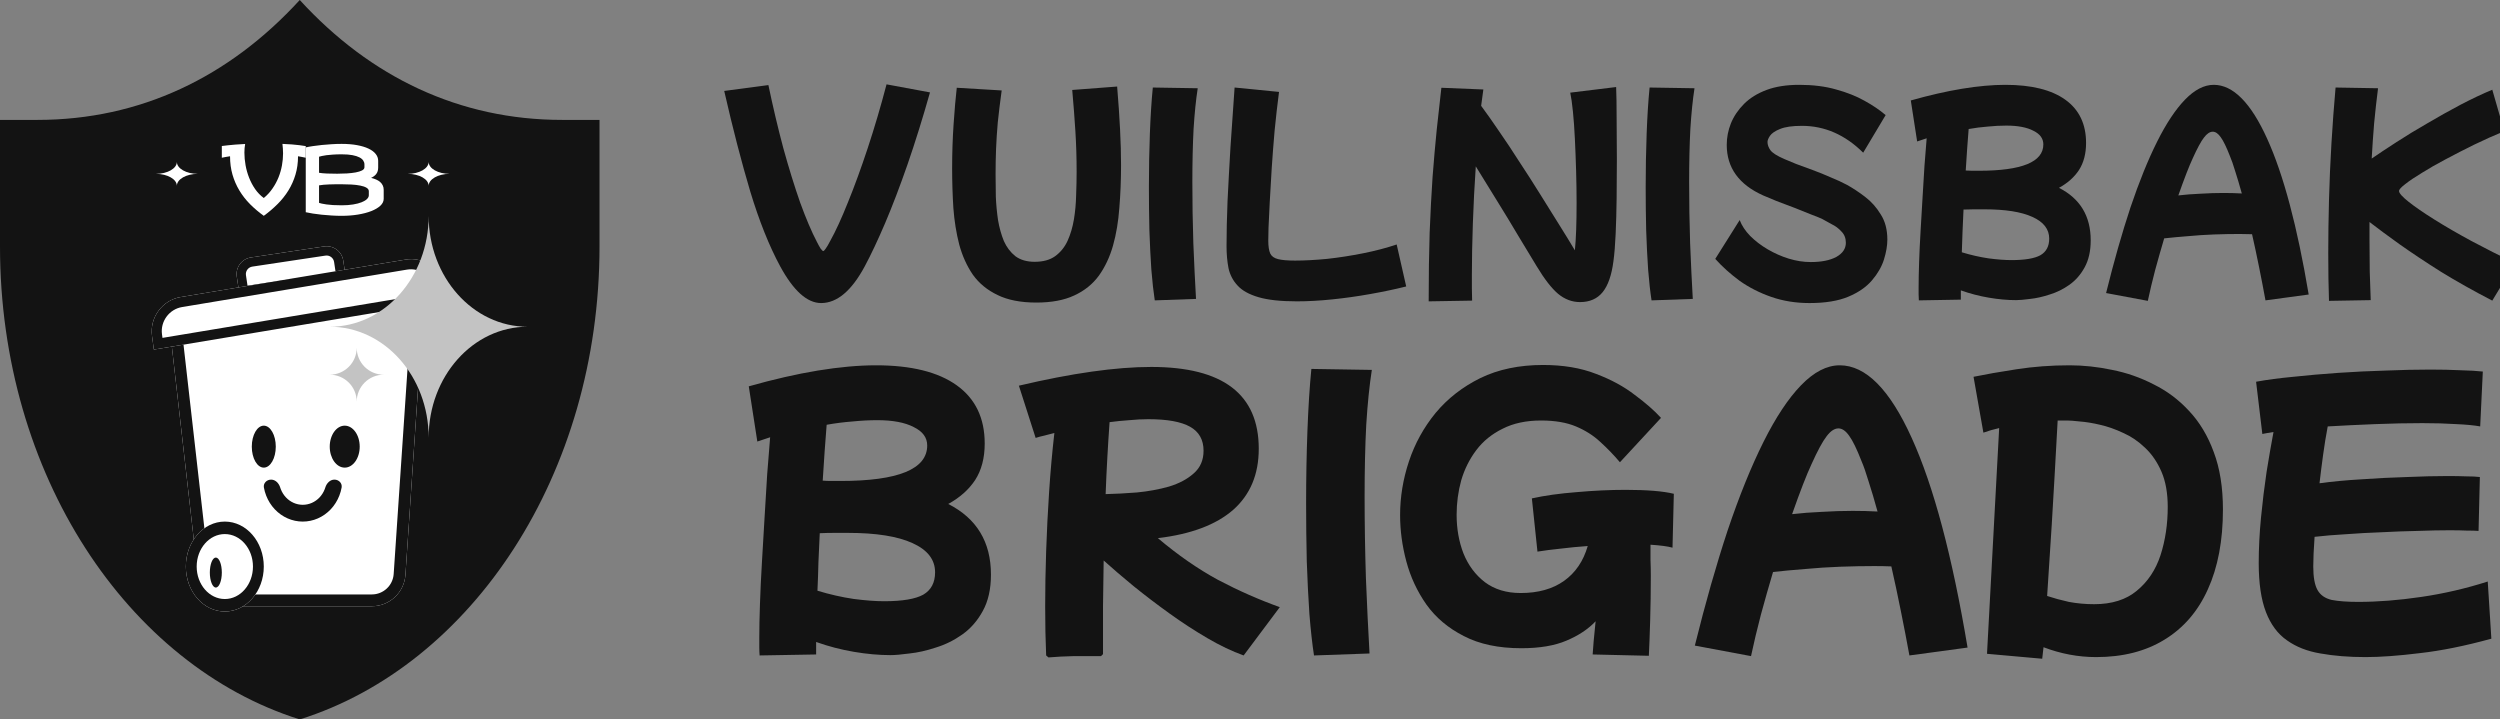
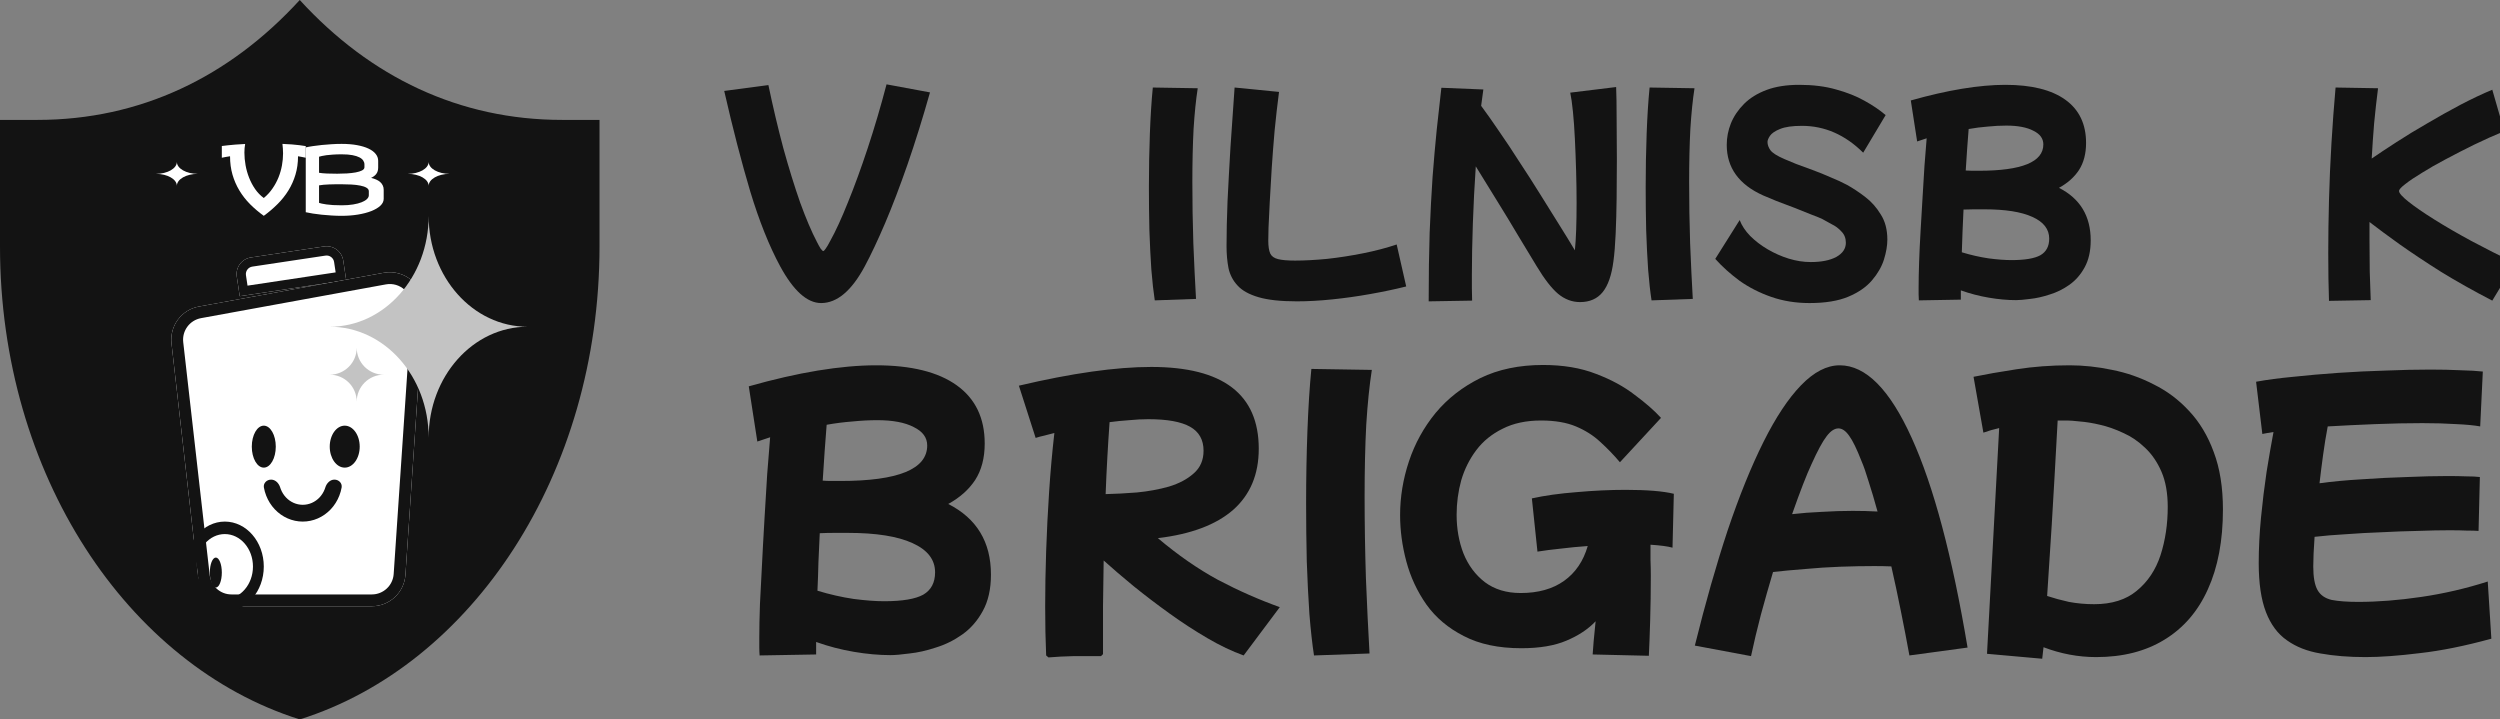
<svg xmlns="http://www.w3.org/2000/svg" width="417" height="120" viewBox="0 0 417 120" fill="none">
  <rect x="0" y="0" width="417" height="120" fill="#808080" stroke="none" />
  <g clip-path="url(#clip0_44_41)">
    <path d="M100 20C100 20 94.902 20 93.751 20C76.676 20 61.794 12.899 49.999 0C38.205 12.899 23.325 20 6.251 20C5.099 20 0.001 20 0.001 20C0.001 20 0 33.333 0 41.107C0 79.064 21.246 110.957 50 120C78.754 110.957 100 79.064 100 41.107C100 33.333 100 20 100 20Z" fill="#131313" />
    <path d="M39.987 49.405L57.746 46.734L57.255 43.468C57.024 41.932 55.592 40.875 54.056 41.106L41.858 42.941C40.322 43.172 39.265 44.604 39.496 46.139L39.987 49.405Z" fill="white" />
    <path fill-rule="evenodd" clip-rule="evenodd" d="M55.987 45.435L41.286 47.646L41.025 45.909C40.921 45.218 41.397 44.574 42.088 44.47L54.286 42.635C54.977 42.531 55.622 43.007 55.726 43.698L55.987 45.435ZM39.987 49.405L39.496 46.139C39.265 44.604 40.322 43.172 41.858 42.941L54.056 41.106C55.592 40.875 57.024 41.932 57.255 43.468L57.746 46.734L39.987 49.405Z" fill="#131313" />
    <path d="M28.607 57.297C28.273 54.357 30.274 51.661 33.184 51.13L64.009 45.501C67.615 44.842 70.876 47.753 70.629 51.41L67.629 95.875C67.43 98.827 64.978 101.12 62.019 101.12L38.61 101.12C35.75 101.121 33.346 98.974 33.023 96.133L28.607 57.297Z" fill="white" />
    <path fill-rule="evenodd" clip-rule="evenodd" d="M64.363 47.437L33.538 53.066C31.646 53.411 30.345 55.163 30.562 57.074L34.978 95.911C35.188 97.757 36.751 99.153 38.61 99.152L62.019 99.152C63.942 99.152 65.537 97.662 65.666 95.743L68.666 51.278C68.826 48.901 66.706 47.008 64.363 47.437ZM33.184 51.13C30.274 51.661 28.273 54.357 28.607 57.297L33.023 96.133C33.346 98.974 35.75 101.121 38.61 101.12L62.019 101.12C64.978 101.12 67.43 98.827 67.629 95.875L70.629 51.41C70.876 47.753 67.615 44.842 64.009 45.501L33.184 51.13Z" fill="#131313" />
-     <path d="M25.356 56.039C24.937 52.962 27.081 50.054 30.145 49.544L67.668 43.298C70.732 42.788 73.554 44.869 73.972 47.947L74.281 50.214L25.664 58.307L25.356 56.039Z" fill="white" />
-     <path fill-rule="evenodd" clip-rule="evenodd" d="M67.896 44.97L30.372 51.216C28.228 51.573 26.727 53.608 27.02 55.763L27.101 56.359L72.389 48.82L72.308 48.224C72.016 46.069 70.04 44.613 67.896 44.97ZM30.145 49.544C27.081 50.054 24.937 52.962 25.356 56.039L25.664 58.307L74.281 50.214L73.972 47.947C73.554 44.869 70.732 42.788 67.668 43.298L30.145 49.544Z" fill="#131313" />
-     <path d="M44 94.5C44 98.642 41.09 102 37.5 102C33.91 102 31 98.642 31 94.5C31 90.358 33.91 87 37.5 87C41.09 87 44 90.358 44 94.5Z" fill="white" />
    <path fill-rule="evenodd" clip-rule="evenodd" d="M37.5 99.917C40.093 99.917 42.194 97.492 42.194 94.5C42.194 91.508 40.093 89.083 37.5 89.083C34.907 89.083 32.806 91.508 32.806 94.5C32.806 97.492 34.907 99.917 37.5 99.917ZM37.5 102C41.09 102 44 98.642 44 94.5C44 90.358 41.09 87 37.5 87C33.91 87 31 90.358 31 94.5C31 98.642 33.91 102 37.5 102Z" fill="#131313" />
    <path d="M37 95.5C37 96.881 36.552 98 36 98C35.448 98 35 96.881 35 95.5C35 94.119 35.448 93 36 93C36.552 93 37 94.119 37 95.5Z" fill="#131313" />
    <path d="M46 74.5C46 76.433 45.105 78 44 78C42.895 78 42 76.433 42 74.5C42 72.567 42.895 71 44 71C45.105 71 46 72.567 46 74.5Z" fill="#131313" />
    <path d="M60 74.5C60 76.433 58.881 78 57.5 78C56.119 78 55 76.433 55 74.5C55 72.567 56.119 71 57.5 71C58.881 71 60 72.567 60 74.5Z" fill="#131313" />
    <path d="M55.781 80C56.51 80 57.113 80.6 56.982 81.323C56.898 81.786 56.77 82.241 56.598 82.679C56.267 83.528 55.781 84.3 55.168 84.95C54.555 85.6 53.827 86.115 53.026 86.467C52.225 86.819 51.367 87 50.5 87C49.633 87 48.775 86.819 47.974 86.467C47.173 86.115 46.445 85.6 45.833 84.95C45.219 84.3 44.733 83.528 44.402 82.679C44.23 82.241 44.102 81.786 44.018 81.323C43.887 80.6 44.49 80 45.219 80C45.948 80 46.52 80.609 46.737 81.31C46.768 81.41 46.803 81.509 46.841 81.607C47.04 82.117 47.332 82.58 47.7 82.97C48.067 83.36 48.504 83.669 48.984 83.88C49.465 84.091 49.98 84.2 50.5 84.2C51.02 84.2 51.535 84.091 52.016 83.88C52.496 83.669 52.933 83.36 53.3 82.97C53.668 82.58 53.96 82.117 54.159 81.607C54.197 81.509 54.232 81.41 54.263 81.31C54.48 80.609 55.052 80 55.781 80Z" fill="#131313" />
    <path d="M29.5 27C29.5 28.105 31.067 29 33 29C31.067 29 29.5 29.895 29.5 31C29.5 29.895 27.933 29 26 29C27.933 29 29.5 28.105 29.5 27Z" fill="white" />
    <path d="M71.5 27C71.5 28.105 73.067 29 75 29C73.067 29 71.5 29.895 71.5 31C71.5 29.895 69.933 29 68 29C69.933 29 71.5 28.105 71.5 27Z" fill="white" />
    <path d="M71.5 36C71.5 46.217 78.887 54.5 88 54.5C78.887 54.5 71.5 62.783 71.5 73C71.5 62.783 64.113 54.5 55 54.5C64.113 54.5 71.5 46.217 71.5 36Z" fill="#C3C3C3" />
    <path d="M59.5 58C59.5 60.485 61.515 62.5 64 62.5C61.515 62.5 59.5 64.515 59.5 67C59.5 64.515 57.485 62.5 55 62.5C57.485 62.5 59.5 60.485 59.5 58Z" fill="#C3C3C3" />
    <path d="M40.889 24.015C40.807 24.477 40.766 24.96 40.766 25.463C40.766 26.146 40.831 26.847 40.961 27.566C41.09 28.285 41.288 28.981 41.554 29.653C41.82 30.326 42.154 30.955 42.557 31.54C42.966 32.126 43.447 32.621 44 33.027C44.566 32.56 45.051 32.031 45.453 31.44C45.863 30.85 46.197 30.231 46.456 29.584C46.715 28.937 46.906 28.275 47.029 27.597C47.152 26.914 47.214 26.244 47.214 25.587C47.214 25.309 47.203 25.04 47.183 24.778C47.169 24.516 47.145 24.257 47.111 24C47.705 24.02 48.237 24.051 48.708 24.092C49.185 24.134 49.594 24.175 49.936 24.216C50.331 24.267 50.686 24.318 51 24.37V26.311C50.782 26.254 50.567 26.21 50.355 26.18C50.144 26.144 49.929 26.105 49.711 26.064C49.711 27.168 49.567 28.193 49.281 29.137C49.001 30.077 48.609 30.955 48.104 31.771C47.599 32.588 46.995 33.345 46.292 34.044C45.596 34.742 44.832 35.394 44 36C43.161 35.394 42.393 34.742 41.697 34.044C41.008 33.345 40.418 32.588 39.927 31.771C39.436 30.955 39.054 30.077 38.781 29.137C38.508 28.193 38.371 27.168 38.371 26.064C38.126 26.105 37.89 26.144 37.665 26.18C37.44 26.21 37.218 26.254 37 26.311V24.354C37 24.359 37.089 24.349 37.266 24.323C37.45 24.298 37.71 24.267 38.044 24.231C38.385 24.19 38.794 24.151 39.272 24.116C39.749 24.075 40.288 24.041 40.889 24.015Z" fill="white" />
    <path d="M56.974 24C57.938 24 58.796 24.069 59.548 24.208C60.305 24.347 60.944 24.539 61.464 24.786C61.99 25.032 62.391 25.33 62.666 25.679C62.942 26.023 63.08 26.403 63.08 26.819V27.944C63.08 28.385 62.973 28.742 62.76 29.014C62.553 29.286 62.265 29.505 61.896 29.669C62.203 29.741 62.485 29.833 62.741 29.946C63.004 30.059 63.227 30.198 63.408 30.362C63.596 30.521 63.74 30.709 63.84 30.924C63.947 31.135 64 31.379 64 31.656V33.166C64 33.581 63.815 33.964 63.446 34.313C63.076 34.657 62.572 34.955 61.934 35.207C61.295 35.458 60.55 35.653 59.698 35.792C58.846 35.931 57.938 36 56.974 36C56.435 36 55.884 35.982 55.321 35.946C54.757 35.915 54.209 35.872 53.677 35.815C53.151 35.759 52.656 35.694 52.193 35.623C51.73 35.551 51.332 35.476 51 35.399V24.585C51.332 24.508 51.73 24.436 52.193 24.37C52.656 24.298 53.151 24.236 53.677 24.185C54.209 24.128 54.757 24.085 55.321 24.054C55.884 24.018 56.435 24 56.974 24ZM56.899 30.732C56.561 30.732 56.222 30.734 55.884 30.739C55.546 30.739 55.218 30.747 54.898 30.762C54.585 30.773 54.284 30.791 53.996 30.816C53.708 30.842 53.449 30.875 53.217 30.917V33.843C53.342 33.879 53.502 33.92 53.696 33.967C53.896 34.013 54.147 34.056 54.447 34.098C54.748 34.139 55.108 34.175 55.528 34.205C55.947 34.231 56.442 34.244 57.012 34.244C57.713 34.244 58.342 34.198 58.9 34.105C59.463 34.013 59.936 33.89 60.318 33.736C60.706 33.581 61.004 33.404 61.21 33.204C61.417 32.999 61.52 32.786 61.52 32.565V31.902C61.52 31.661 61.389 31.463 61.126 31.309C60.863 31.155 60.515 31.037 60.083 30.955C59.651 30.868 59.156 30.809 58.599 30.778C58.048 30.747 57.481 30.732 56.899 30.732ZM53.217 28.822C53.605 28.883 54.047 28.924 54.541 28.945C55.042 28.965 55.609 28.976 56.241 28.976C56.786 28.976 57.328 28.96 57.866 28.929C58.405 28.893 58.89 28.837 59.322 28.76C59.754 28.678 60.105 28.57 60.374 28.436C60.644 28.298 60.781 28.123 60.788 27.913V27.42C60.788 27.199 60.722 26.988 60.59 26.788C60.465 26.583 60.252 26.403 59.952 26.249C59.657 26.095 59.269 25.972 58.787 25.879C58.305 25.787 57.713 25.741 57.012 25.741C56.442 25.741 55.947 25.756 55.528 25.787C55.108 25.813 54.748 25.846 54.447 25.887C54.147 25.928 53.896 25.972 53.696 26.018C53.502 26.064 53.342 26.105 53.217 26.141V28.822Z" fill="white" />
    <path d="M388.475 50.184C388.393 47.822 388.353 45.162 388.353 42.203C388.353 39.435 388.393 36.503 388.475 33.409C388.556 30.314 388.692 27.166 388.882 23.963C389.072 20.76 389.303 17.638 389.574 14.598L396.659 14.72C396.414 16.62 396.197 18.561 396.007 20.543C395.844 22.497 395.709 24.465 395.6 26.446C396.74 25.659 398.111 24.75 399.712 23.718C401.341 22.66 403.078 21.601 404.924 20.543C406.77 19.457 408.615 18.425 410.461 17.448C412.334 16.471 414.085 15.643 415.713 14.965L417.709 21.886C416.053 22.565 414.383 23.311 412.701 24.126C411.045 24.94 409.457 25.754 407.937 26.569C406.444 27.356 405.114 28.116 403.947 28.849C402.779 29.554 401.857 30.179 401.178 30.721C400.499 31.237 400.16 31.617 400.16 31.862C400.16 32.215 400.689 32.812 401.748 33.653C402.807 34.495 404.245 35.485 406.064 36.625C407.882 37.765 409.945 38.96 412.253 40.208C414.587 41.457 417.003 42.678 419.5 43.873L415.713 50.143C412.619 48.541 409.769 46.94 407.163 45.339C404.585 43.71 402.277 42.176 400.242 40.738C398.233 39.299 396.564 38.064 395.233 37.032C395.233 38.037 395.233 39.041 395.233 40.045C395.233 41.864 395.247 43.628 395.274 45.339C395.328 47.021 395.383 48.596 395.437 50.062L388.475 50.184Z" fill="#131313" />
-     <path d="M358.257 50.184L351.295 48.881C352.598 43.615 353.955 38.851 355.366 34.59C356.805 30.328 358.284 26.677 359.804 23.637C361.324 20.597 362.872 18.263 364.446 16.634C366.047 14.978 367.649 14.15 369.25 14.15C372.481 14.15 375.453 17.15 378.167 23.149C380.882 29.12 383.189 37.779 385.089 49.125L377.882 50.102C377.556 48.311 377.204 46.479 376.824 44.606C376.444 42.706 376.05 40.86 375.643 39.068C374.991 39.041 374.286 39.028 373.526 39.028C372.196 39.028 370.784 39.055 369.291 39.109C367.825 39.163 366.373 39.258 364.935 39.394C363.523 39.503 362.207 39.625 360.985 39.761C360.469 41.498 359.967 43.262 359.479 45.054C359.017 46.818 358.61 48.528 358.257 50.184ZM365.749 26.406C365.152 27.682 364.351 29.744 363.347 32.595C364.514 32.459 365.749 32.364 367.052 32.31C368.355 32.228 369.63 32.187 370.879 32.187C371.938 32.187 372.956 32.215 373.933 32.269C373.553 30.884 373.186 29.649 372.833 28.564C372.508 27.478 372.209 26.623 371.938 25.999C371.368 24.533 370.865 23.501 370.431 22.904C369.997 22.28 369.549 21.968 369.088 21.968C368.599 21.968 368.11 22.294 367.622 22.945C367.133 23.569 366.509 24.723 365.749 26.406Z" fill="#131313" />
    <path d="M320.065 50.102C320.038 49.804 320.025 49.478 320.025 49.125C320.025 48.772 320.025 48.365 320.025 47.904C320.025 46.736 320.052 45.352 320.106 43.751C320.16 42.122 320.242 40.398 320.35 38.58C320.459 36.734 320.568 34.888 320.676 33.042C320.785 31.169 320.893 29.378 321.002 27.668C321.138 25.958 321.26 24.424 321.368 23.067C320.771 23.257 320.242 23.434 319.78 23.596L318.722 16.756C321.789 15.888 324.639 15.236 327.272 14.802C329.932 14.367 332.334 14.15 334.479 14.15C338.849 14.15 342.188 14.978 344.495 16.634C346.802 18.29 347.956 20.692 347.956 23.841C347.956 25.632 347.562 27.139 346.775 28.36C345.988 29.555 344.875 30.545 343.436 31.332C346.965 33.124 348.729 36.042 348.729 40.086C348.729 41.878 348.39 43.384 347.711 44.606C347.06 45.8 346.218 46.764 345.187 47.496C344.156 48.229 343.056 48.772 341.889 49.125C340.749 49.505 339.663 49.749 338.632 49.858C337.627 49.994 336.84 50.062 336.27 50.062C334.859 50.062 333.352 49.926 331.751 49.654C330.149 49.383 328.589 48.976 327.069 48.433C327.069 48.976 327.069 49.492 327.069 49.98L320.065 50.102ZM334.642 20.95C333.664 20.95 332.633 21.004 331.547 21.113C330.489 21.194 329.43 21.33 328.371 21.52C328.209 23.501 328.046 25.809 327.883 28.442C328.236 28.469 328.589 28.482 328.941 28.482C329.321 28.482 329.701 28.482 330.081 28.482C337.247 28.482 340.83 27.017 340.83 24.085C340.83 23.108 340.274 22.348 339.161 21.805C338.075 21.235 336.569 20.95 334.642 20.95ZM331.018 34.915C330.448 34.915 329.864 34.915 329.267 34.915C328.697 34.915 328.114 34.929 327.516 34.956C327.462 36.15 327.408 37.345 327.354 38.539C327.326 39.733 327.286 40.914 327.231 42.081C328.751 42.543 330.244 42.882 331.71 43.099C333.176 43.289 334.438 43.384 335.497 43.384C337.75 43.384 339.365 43.113 340.342 42.57C341.319 42 341.808 41.077 341.808 39.801C341.808 38.227 340.871 37.019 338.998 36.178C337.152 35.336 334.492 34.915 331.018 34.915Z" fill="#131313" />
    <path d="M301.822 50.55C299.542 50.55 297.425 50.211 295.471 49.532C293.516 48.854 291.752 47.958 290.178 46.845C288.63 45.705 287.273 44.484 286.106 43.181L290.178 36.707C290.53 37.63 291.114 38.512 291.928 39.353C292.77 40.195 293.747 40.941 294.86 41.593C295.973 42.244 297.14 42.76 298.361 43.14C299.61 43.52 300.831 43.71 302.026 43.71C303.817 43.71 305.242 43.425 306.301 42.855C307.36 42.258 307.889 41.471 307.889 40.493C307.889 39.733 307.645 39.109 307.156 38.62C306.694 38.105 306.152 37.698 305.527 37.399C304.93 37.073 304.414 36.788 303.98 36.544C303.654 36.381 303.057 36.137 302.189 35.811C301.347 35.458 300.397 35.078 299.339 34.671C298.28 34.264 297.276 33.884 296.326 33.531C295.376 33.151 294.629 32.839 294.086 32.595C290.042 30.776 288.02 27.967 288.02 24.166C288.02 22.945 288.25 21.751 288.712 20.584C289.2 19.389 289.933 18.303 290.91 17.326C291.888 16.349 293.136 15.575 294.656 15.005C296.176 14.435 297.995 14.15 300.112 14.15C302.419 14.15 304.469 14.408 306.26 14.924C308.052 15.413 309.626 16.037 310.983 16.797C312.368 17.557 313.548 18.358 314.525 19.199L310.78 25.469C307.767 22.483 304.36 20.991 300.56 20.991C298.959 20.991 297.737 21.167 296.896 21.52C296.081 21.846 295.525 22.226 295.226 22.66C294.955 23.067 294.819 23.406 294.819 23.678C294.819 24.139 294.982 24.601 295.308 25.062C295.661 25.524 296.434 26.012 297.628 26.528C298.117 26.745 298.769 27.017 299.583 27.342C300.424 27.641 301.347 27.98 302.352 28.36C303.383 28.74 304.387 29.147 305.364 29.582C306.369 29.989 307.278 30.41 308.092 30.844C309.07 31.387 310.074 32.052 311.105 32.839C312.137 33.626 313.005 34.603 313.711 35.77C314.444 36.91 314.81 38.308 314.81 39.964C314.81 40.968 314.621 42.081 314.24 43.303C313.86 44.497 313.195 45.651 312.245 46.764C311.295 47.877 309.979 48.786 308.296 49.492C306.613 50.197 304.455 50.55 301.822 50.55Z" fill="#131313" />
    <path d="M275.478 50.102C275.26 48.691 275.07 46.981 274.908 44.972C274.772 42.963 274.663 40.778 274.582 38.417C274.528 36.055 274.5 33.653 274.5 31.21C274.5 28.143 274.555 25.157 274.663 22.253C274.772 19.348 274.935 16.797 275.152 14.598L282.643 14.72C282.345 16.648 282.114 18.914 281.951 21.52C281.816 24.126 281.748 27.084 281.748 30.396C281.748 33.762 281.802 37.141 281.911 40.534C282.046 43.927 282.196 47.035 282.358 49.858L275.478 50.102Z" fill="#131313" />
    <path d="M238.303 50.266C238.303 46.031 238.357 42.217 238.465 38.824C238.601 35.404 238.764 32.296 238.954 29.5C239.171 26.677 239.402 24.058 239.646 21.642C239.918 19.199 240.176 16.865 240.42 14.639L247.423 14.924C247.314 15.766 247.192 16.675 247.056 17.652C247.979 18.901 248.984 20.326 250.069 21.927C251.182 23.529 252.309 25.225 253.449 27.017C254.616 28.781 255.756 30.559 256.869 32.351C257.982 34.115 259.04 35.811 260.045 37.44C261.049 39.041 261.931 40.48 262.691 41.756C262.881 39.883 262.976 37.25 262.976 33.857C262.976 32.12 262.949 30.328 262.895 28.483C262.841 26.637 262.773 24.872 262.691 23.189C262.61 21.48 262.501 19.959 262.366 18.629C262.23 17.272 262.081 16.214 261.918 15.454L269.572 14.517C269.627 15.847 269.654 17.598 269.654 19.769C269.681 21.914 269.694 24.194 269.694 26.61C269.694 28.754 269.681 30.912 269.654 33.083C269.627 35.228 269.572 37.209 269.491 39.028C269.409 40.847 269.287 42.353 269.124 43.547C268.826 45.882 268.229 47.605 267.333 48.718C266.437 49.831 265.175 50.388 263.546 50.388C262.216 50.388 260.995 49.926 259.882 49.003C258.796 48.08 257.615 46.56 256.34 44.443C255.471 42.977 254.453 41.294 253.286 39.394C252.146 37.467 250.952 35.499 249.703 33.491C248.482 31.482 247.301 29.568 246.161 27.75C245.944 30.925 245.781 34.101 245.672 37.277C245.564 40.426 245.509 43.276 245.509 45.827C245.509 46.642 245.509 47.402 245.509 48.108C245.509 48.84 245.523 49.519 245.55 50.143L238.303 50.266Z" fill="#131313" />
    <path d="M216.313 50.265C213.626 50.265 211.495 50.034 209.921 49.573C208.346 49.111 207.179 48.46 206.419 47.619C205.659 46.804 205.157 45.841 204.913 44.728C204.695 43.588 204.587 42.366 204.587 41.063C204.587 38.892 204.641 36.408 204.75 33.612C204.885 30.817 205.048 27.817 205.238 24.614C205.455 21.384 205.686 18.045 205.93 14.598L213.341 15.331C213.069 17.421 212.825 19.566 212.608 21.764C212.418 23.936 212.255 26.053 212.119 28.116C211.983 30.179 211.875 32.052 211.793 33.734C211.712 35.417 211.644 36.829 211.59 37.969C211.563 39.082 211.549 39.801 211.549 40.127C211.549 41.077 211.658 41.796 211.875 42.285C212.092 42.746 212.526 43.058 213.178 43.221C213.829 43.384 214.779 43.466 216.028 43.466C217.602 43.466 219.38 43.371 221.362 43.181C223.343 42.963 225.352 42.651 227.388 42.244C229.423 41.837 231.283 41.348 232.966 40.778L234.554 47.781C232.708 48.243 230.713 48.664 228.568 49.044C226.451 49.424 224.334 49.722 222.217 49.939C220.099 50.157 218.132 50.265 216.313 50.265Z" fill="#131313" />
    <path d="M192.615 50.102C192.398 48.691 192.208 46.981 192.045 44.972C191.909 42.963 191.8 40.778 191.719 38.417C191.665 36.055 191.638 33.653 191.638 31.21C191.638 28.143 191.692 25.157 191.8 22.253C191.909 19.348 192.072 16.797 192.289 14.598L199.781 14.72C199.482 16.648 199.251 18.914 199.089 21.52C198.953 24.126 198.885 27.084 198.885 30.396C198.885 33.762 198.939 37.141 199.048 40.534C199.184 43.927 199.333 47.035 199.496 49.858L192.615 50.102Z" fill="#131313" />
-     <path d="M172.863 50.468C170.257 50.468 168.099 50.047 166.389 49.206C164.679 48.391 163.308 47.265 162.277 45.826C161.272 44.361 160.512 42.678 159.996 40.778C159.508 38.877 159.182 36.842 159.019 34.67C158.884 32.499 158.816 30.3 158.816 28.074C158.816 25.55 158.897 23.093 159.06 20.705C159.223 18.289 159.399 16.267 159.589 14.638L167.081 15.086C166.81 17.067 166.592 18.845 166.43 20.42C166.294 21.967 166.199 23.433 166.144 24.817C166.09 26.201 166.063 27.626 166.063 29.092C166.063 30.232 166.077 31.467 166.104 32.797C166.158 34.1 166.28 35.403 166.47 36.706C166.687 37.982 167.013 39.149 167.447 40.208C167.909 41.239 168.547 42.081 169.361 42.732C170.202 43.356 171.275 43.668 172.578 43.668C173.989 43.668 175.129 43.356 175.998 42.732C176.893 42.081 177.586 41.225 178.074 40.167C178.563 39.081 178.916 37.887 179.133 36.584C179.35 35.254 179.472 33.91 179.499 32.553C179.554 31.169 179.581 29.866 179.581 28.644C179.581 26.337 179.513 24.098 179.377 21.926C179.241 19.755 179.065 17.448 178.848 15.005L186.339 14.435C186.557 17.04 186.719 19.429 186.828 21.601C186.937 23.745 186.991 25.726 186.991 27.545C186.991 30.015 186.896 32.39 186.706 34.67C186.543 36.95 186.19 39.054 185.647 40.981C185.104 42.881 184.317 44.551 183.286 45.989C182.254 47.401 180.884 48.5 179.174 49.287C177.491 50.074 175.387 50.468 172.863 50.468Z" fill="#131313" />
    <path d="M136.964 50.55C134.629 50.55 132.349 48.501 130.124 44.402C128.305 41.036 126.649 36.897 125.156 31.984C123.69 27.071 122.238 21.465 120.8 15.168L128.169 14.191C128.929 17.828 129.757 21.33 130.653 24.696C131.576 28.034 132.512 31.061 133.462 33.775C134.439 36.462 135.376 38.661 136.272 40.371C136.489 40.806 136.692 41.172 136.882 41.471C137.1 41.742 137.235 41.878 137.29 41.878C137.398 41.878 137.534 41.755 137.697 41.511C137.887 41.267 138.145 40.833 138.47 40.208C139.393 38.553 140.384 36.395 141.443 33.734C142.528 31.074 143.628 28.061 144.74 24.696C145.853 21.33 146.898 17.788 147.876 14.069L155.123 15.412C153.902 19.728 152.653 23.732 151.377 27.424C150.101 31.088 148.853 34.359 147.631 37.236C146.41 40.086 145.283 42.475 144.252 44.402C142.053 48.501 139.624 50.55 136.964 50.55Z" fill="#131313" />
    <path d="M394.567 109.603C391.79 109.603 389.287 109.402 387.058 109C384.866 108.635 383.002 107.904 381.468 106.808C379.933 105.748 378.764 104.177 377.96 102.094C377.156 100.012 376.754 97.29 376.754 93.928C376.754 91.48 376.882 88.94 377.138 86.309C377.393 83.678 377.704 81.139 378.069 78.691C378.471 76.206 378.855 73.995 379.22 72.059C378.49 72.168 377.868 72.278 377.357 72.388L376.316 63.673C378.106 63.344 380.17 63.07 382.509 62.851C384.884 62.595 387.387 62.376 390.018 62.193C392.685 62.01 395.334 61.883 397.965 61.809C400.596 61.7 403.063 61.645 405.365 61.645C407.192 61.645 408.854 61.682 410.352 61.755C411.887 61.791 413.148 61.864 414.134 61.974L413.696 71.127C412.709 70.944 411.375 70.817 409.695 70.743C408.014 70.634 406.132 70.579 404.049 70.579C401.601 70.579 398.988 70.634 396.211 70.743C393.434 70.853 390.785 70.981 388.264 71.127C387.972 72.662 387.716 74.233 387.497 75.841C387.277 77.448 387.076 79.038 386.894 80.609C389.013 80.317 391.333 80.098 393.855 79.951C396.412 79.769 398.952 79.641 401.473 79.568C403.994 79.458 406.26 79.403 408.27 79.403C409.439 79.403 410.48 79.422 411.394 79.458C412.307 79.458 413.056 79.495 413.641 79.568L413.422 88.556C412.947 88.52 412.289 88.502 411.448 88.502C410.645 88.465 409.695 88.447 408.598 88.447C407.027 88.447 405.273 88.483 403.337 88.556C401.4 88.593 399.39 88.666 397.308 88.776C395.261 88.849 393.27 88.959 391.333 89.105C389.397 89.214 387.643 89.36 386.072 89.543C385.925 91.589 385.852 93.234 385.852 94.476C385.852 96.266 386.09 97.582 386.565 98.422C387.04 99.263 387.826 99.811 388.922 100.067C390.054 100.286 391.534 100.395 393.361 100.395C396.613 100.395 400.103 100.121 403.83 99.573C407.594 99.025 411.302 98.166 414.956 96.997L415.559 106.534C411.174 107.74 407.192 108.544 403.611 108.946C400.066 109.384 397.052 109.603 394.567 109.603Z" fill="#131313" />
    <path d="M340.641 109.877L331.433 109.055L333.461 71.401C332.511 71.62 331.634 71.876 330.83 72.168L329.186 62.85C331.123 62.449 333.516 62.028 336.366 61.59C339.216 61.151 342.158 60.932 345.19 60.932C347.529 60.932 349.904 61.188 352.316 61.7C354.727 62.175 357.029 62.978 359.222 64.111C361.451 65.207 363.424 66.687 365.141 68.551C366.895 70.414 368.265 72.698 369.252 75.402C370.275 78.106 370.786 81.303 370.786 84.993C370.786 90.182 369.946 94.622 368.265 98.312C366.621 101.966 364.209 104.762 361.03 106.698C357.888 108.635 354.088 109.603 349.63 109.603C346.67 109.603 343.747 109.055 340.86 107.959C340.787 108.69 340.714 109.329 340.641 109.877ZM344.807 70.14C344.295 70.14 343.765 70.14 343.217 70.14C342.852 76.936 342.523 82.728 342.231 87.515C341.938 92.265 341.683 96.23 341.463 99.408C342.56 99.774 343.765 100.103 345.081 100.395C346.433 100.651 347.84 100.779 349.301 100.779C352.261 100.779 354.636 100.03 356.426 98.531C358.253 97.033 359.569 95.06 360.373 92.612C361.177 90.127 361.578 87.442 361.578 84.555C361.578 82.253 361.231 80.298 360.537 78.69C359.843 77.083 358.929 75.749 357.797 74.689C356.7 73.63 355.495 72.808 354.179 72.223C352.864 71.602 351.567 71.145 350.288 70.853C349.045 70.56 347.931 70.378 346.944 70.305C345.958 70.195 345.245 70.14 344.807 70.14Z" fill="#131313" />
    <path d="M292.071 109.439L282.699 107.685C284.453 100.596 286.28 94.183 288.18 88.447C290.116 82.71 292.108 77.795 294.154 73.703C296.2 69.61 298.283 66.468 300.402 64.275C302.558 62.047 304.714 60.932 306.87 60.932C311.218 60.932 315.219 64.97 318.873 73.045C322.527 81.084 325.633 92.74 328.191 108.014L318.489 109.329C318.051 106.917 317.576 104.451 317.064 101.93C316.553 99.372 316.023 96.887 315.475 94.476C314.598 94.439 313.648 94.421 312.625 94.421C310.834 94.421 308.934 94.457 306.925 94.53C304.951 94.603 302.997 94.731 301.06 94.914C299.16 95.06 297.388 95.225 295.743 95.407C295.049 97.746 294.373 100.121 293.715 102.533C293.094 104.908 292.546 107.21 292.071 109.439ZM302.156 77.43C301.352 79.147 300.274 81.924 298.922 85.761C300.494 85.578 302.156 85.45 303.91 85.377C305.664 85.268 307.381 85.213 309.062 85.213C310.487 85.213 311.857 85.249 313.173 85.322C312.661 83.459 312.168 81.796 311.693 80.335C311.255 78.873 310.853 77.722 310.487 76.882C309.72 74.909 309.044 73.52 308.459 72.716C307.875 71.876 307.272 71.456 306.65 71.456C305.993 71.456 305.335 71.894 304.677 72.771C304.02 73.611 303.179 75.164 302.156 77.43Z" fill="#131313" />
    <path d="M253.762 108.124C249.962 108.124 246.765 107.448 244.171 106.096C241.576 104.78 239.493 103.026 237.922 100.834C236.388 98.642 235.273 96.248 234.579 93.654C233.885 91.06 233.537 88.484 233.537 85.926C233.537 82.893 234.031 79.897 235.017 76.937C236.004 73.977 237.484 71.292 239.457 68.88C241.467 66.469 243.951 64.532 246.911 63.07C249.907 61.609 253.397 60.878 257.38 60.878C260.741 60.878 263.683 61.371 266.204 62.358C268.725 63.308 270.881 64.477 272.672 65.866C274.498 67.218 275.96 68.496 277.056 69.702L270.205 77.102C269.182 75.896 268.086 74.763 266.917 73.703C265.784 72.644 264.432 71.785 262.861 71.127C261.289 70.47 259.353 70.141 257.051 70.141C254.566 70.141 252.429 70.597 250.638 71.511C248.848 72.388 247.386 73.576 246.253 75.074C245.121 76.572 244.28 78.253 243.732 80.116C243.22 81.98 242.965 83.898 242.965 85.871C242.965 88.21 243.348 90.365 244.116 92.339C244.92 94.312 246.107 95.901 247.678 97.107C249.286 98.313 251.278 98.916 253.653 98.916C256.576 98.916 258.987 98.24 260.887 96.888C262.788 95.536 264.103 93.599 264.834 91.078C263.263 91.188 261.746 91.334 260.285 91.516C258.859 91.663 257.581 91.827 256.448 92.01L255.516 83.131C257.672 82.656 260.157 82.308 262.97 82.089C265.82 81.834 268.543 81.706 271.137 81.706C274.718 81.706 277.403 81.925 279.194 82.363L278.975 91.352C278.207 91.133 276.983 90.968 275.302 90.859C275.302 91.663 275.302 92.503 275.302 93.38C275.339 94.257 275.357 95.152 275.357 96.066C275.357 98.587 275.321 101.072 275.248 103.52C275.174 105.968 275.101 107.923 275.028 109.384L265.656 109.165C265.692 108.69 265.747 107.959 265.82 106.973C265.93 105.986 266.04 104.872 266.149 103.629C264.907 104.945 263.281 106.023 261.271 106.863C259.298 107.704 256.795 108.124 253.762 108.124Z" fill="#131313" />
    <path d="M219.175 109.33C218.883 107.43 218.627 105.128 218.408 102.424C218.225 99.72 218.079 96.778 217.969 93.599C217.896 90.42 217.86 87.186 217.86 83.898C217.86 79.769 217.933 75.75 218.079 71.84C218.225 67.93 218.445 64.495 218.737 61.536L228.822 61.7C228.42 64.294 228.109 67.346 227.89 70.853C227.707 74.361 227.616 78.344 227.616 82.802C227.616 87.333 227.689 91.882 227.835 96.449C228.018 101.017 228.219 105.201 228.438 109.001L219.175 109.33Z" fill="#131313" />
    <path d="M174.499 109.329C174.39 106.845 174.335 104.104 174.335 101.108C174.335 98.221 174.39 95.152 174.499 91.9C174.609 88.648 174.773 85.359 174.992 82.034C175.212 78.672 175.504 75.402 175.869 72.223C175.285 72.369 174.718 72.516 174.17 72.662C173.659 72.771 173.184 72.899 172.745 73.045L169.95 64.331C178.793 62.248 186.155 61.206 192.038 61.206C203.987 61.206 209.961 65.756 209.961 74.854C209.961 79.129 208.536 82.528 205.686 85.049C202.836 87.533 198.652 89.105 193.134 89.762C196.46 92.576 199.803 94.896 203.165 96.723C206.563 98.514 209.997 100.03 213.469 101.272L207.44 109.329C205.503 108.635 203.475 107.667 201.356 106.424C199.237 105.182 197.135 103.812 195.053 102.314C192.97 100.816 190.979 99.299 189.078 97.764C187.215 96.23 185.552 94.805 184.091 93.489C184.054 96.011 184.018 98.568 183.981 101.163C183.981 103.72 183.981 106.37 183.981 109.11L183.652 109.439C182.264 109.439 180.766 109.439 179.158 109.439C177.587 109.475 176.162 109.549 174.883 109.658L174.499 109.329ZM191.545 69.921C190.522 69.921 189.462 69.976 188.366 70.086C187.27 70.159 186.174 70.268 185.077 70.415C184.931 72.461 184.803 74.489 184.694 76.498C184.584 78.472 184.493 80.445 184.42 82.418C186.027 82.381 187.763 82.29 189.627 82.144C191.527 81.961 193.317 81.632 194.998 81.157C196.679 80.646 198.049 79.915 199.109 78.965C200.205 78.015 200.753 76.754 200.753 75.183C200.753 73.356 200.004 72.022 198.506 71.182C197.008 70.341 194.687 69.921 191.545 69.921Z" fill="#131313" />
-     <path d="M126.705 109.329C126.668 108.927 126.65 108.489 126.65 108.014C126.65 107.539 126.65 106.99 126.65 106.369C126.65 104.798 126.686 102.935 126.76 100.779C126.833 98.586 126.942 96.266 127.088 93.818C127.235 91.333 127.381 88.849 127.527 86.364C127.673 83.843 127.819 81.431 127.965 79.129C128.148 76.827 128.312 74.762 128.459 72.935C127.655 73.191 126.942 73.429 126.321 73.648L124.896 64.44C129.025 63.271 132.862 62.394 136.406 61.809C139.987 61.224 143.221 60.932 146.107 60.932C151.99 60.932 156.485 62.047 159.59 64.275C162.696 66.504 164.249 69.738 164.249 73.977C164.249 76.388 163.719 78.416 162.66 80.061C161.6 81.668 160.102 83.002 158.165 84.062C162.916 86.473 165.291 90.401 165.291 95.846C165.291 98.257 164.834 100.285 163.92 101.93C163.043 103.537 161.911 104.835 160.522 105.821C159.134 106.808 157.654 107.539 156.083 108.014C154.548 108.525 153.086 108.854 151.698 109C150.346 109.183 149.286 109.274 148.519 109.274C146.619 109.274 144.591 109.091 142.435 108.726C140.279 108.361 138.178 107.813 136.132 107.082C136.132 107.813 136.132 108.507 136.132 109.165L126.705 109.329ZM146.327 70.085C145.011 70.085 143.623 70.158 142.161 70.305C140.736 70.414 139.311 70.597 137.886 70.853C137.667 73.52 137.447 76.626 137.228 80.17C137.703 80.207 138.178 80.225 138.653 80.225C139.165 80.225 139.676 80.225 140.188 80.225C149.834 80.225 154.658 78.252 154.658 74.306C154.658 72.99 153.909 71.967 152.41 71.236C150.949 70.469 148.921 70.085 146.327 70.085ZM141.448 88.885C140.681 88.885 139.896 88.885 139.092 88.885C138.324 88.885 137.539 88.903 136.735 88.94C136.662 90.548 136.589 92.155 136.516 93.763C136.479 95.371 136.424 96.96 136.351 98.531C138.397 99.153 140.407 99.609 142.38 99.902C144.353 100.158 146.052 100.285 147.478 100.285C150.51 100.285 152.684 99.92 154 99.189C155.315 98.422 155.973 97.18 155.973 95.462C155.973 93.343 154.712 91.717 152.191 90.584C149.706 89.451 146.126 88.885 141.448 88.885Z" fill="#131313" />
+     <path d="M126.705 109.329C126.668 108.927 126.65 108.489 126.65 108.014C126.65 107.539 126.65 106.99 126.65 106.369C126.65 104.798 126.686 102.935 126.76 100.779C127.235 91.333 127.381 88.849 127.527 86.364C127.673 83.843 127.819 81.431 127.965 79.129C128.148 76.827 128.312 74.762 128.459 72.935C127.655 73.191 126.942 73.429 126.321 73.648L124.896 64.44C129.025 63.271 132.862 62.394 136.406 61.809C139.987 61.224 143.221 60.932 146.107 60.932C151.99 60.932 156.485 62.047 159.59 64.275C162.696 66.504 164.249 69.738 164.249 73.977C164.249 76.388 163.719 78.416 162.66 80.061C161.6 81.668 160.102 83.002 158.165 84.062C162.916 86.473 165.291 90.401 165.291 95.846C165.291 98.257 164.834 100.285 163.92 101.93C163.043 103.537 161.911 104.835 160.522 105.821C159.134 106.808 157.654 107.539 156.083 108.014C154.548 108.525 153.086 108.854 151.698 109C150.346 109.183 149.286 109.274 148.519 109.274C146.619 109.274 144.591 109.091 142.435 108.726C140.279 108.361 138.178 107.813 136.132 107.082C136.132 107.813 136.132 108.507 136.132 109.165L126.705 109.329ZM146.327 70.085C145.011 70.085 143.623 70.158 142.161 70.305C140.736 70.414 139.311 70.597 137.886 70.853C137.667 73.52 137.447 76.626 137.228 80.17C137.703 80.207 138.178 80.225 138.653 80.225C139.165 80.225 139.676 80.225 140.188 80.225C149.834 80.225 154.658 78.252 154.658 74.306C154.658 72.99 153.909 71.967 152.41 71.236C150.949 70.469 148.921 70.085 146.327 70.085ZM141.448 88.885C140.681 88.885 139.896 88.885 139.092 88.885C138.324 88.885 137.539 88.903 136.735 88.94C136.662 90.548 136.589 92.155 136.516 93.763C136.479 95.371 136.424 96.96 136.351 98.531C138.397 99.153 140.407 99.609 142.38 99.902C144.353 100.158 146.052 100.285 147.478 100.285C150.51 100.285 152.684 99.92 154 99.189C155.315 98.422 155.973 97.18 155.973 95.462C155.973 93.343 154.712 91.717 152.191 90.584C149.706 89.451 146.126 88.885 141.448 88.885Z" fill="#131313" />
  </g>
  <defs>
    <clipPath id="clip0_44_41">
      <rect width="417" height="120" fill="white" />
    </clipPath>
  </defs>
</svg>